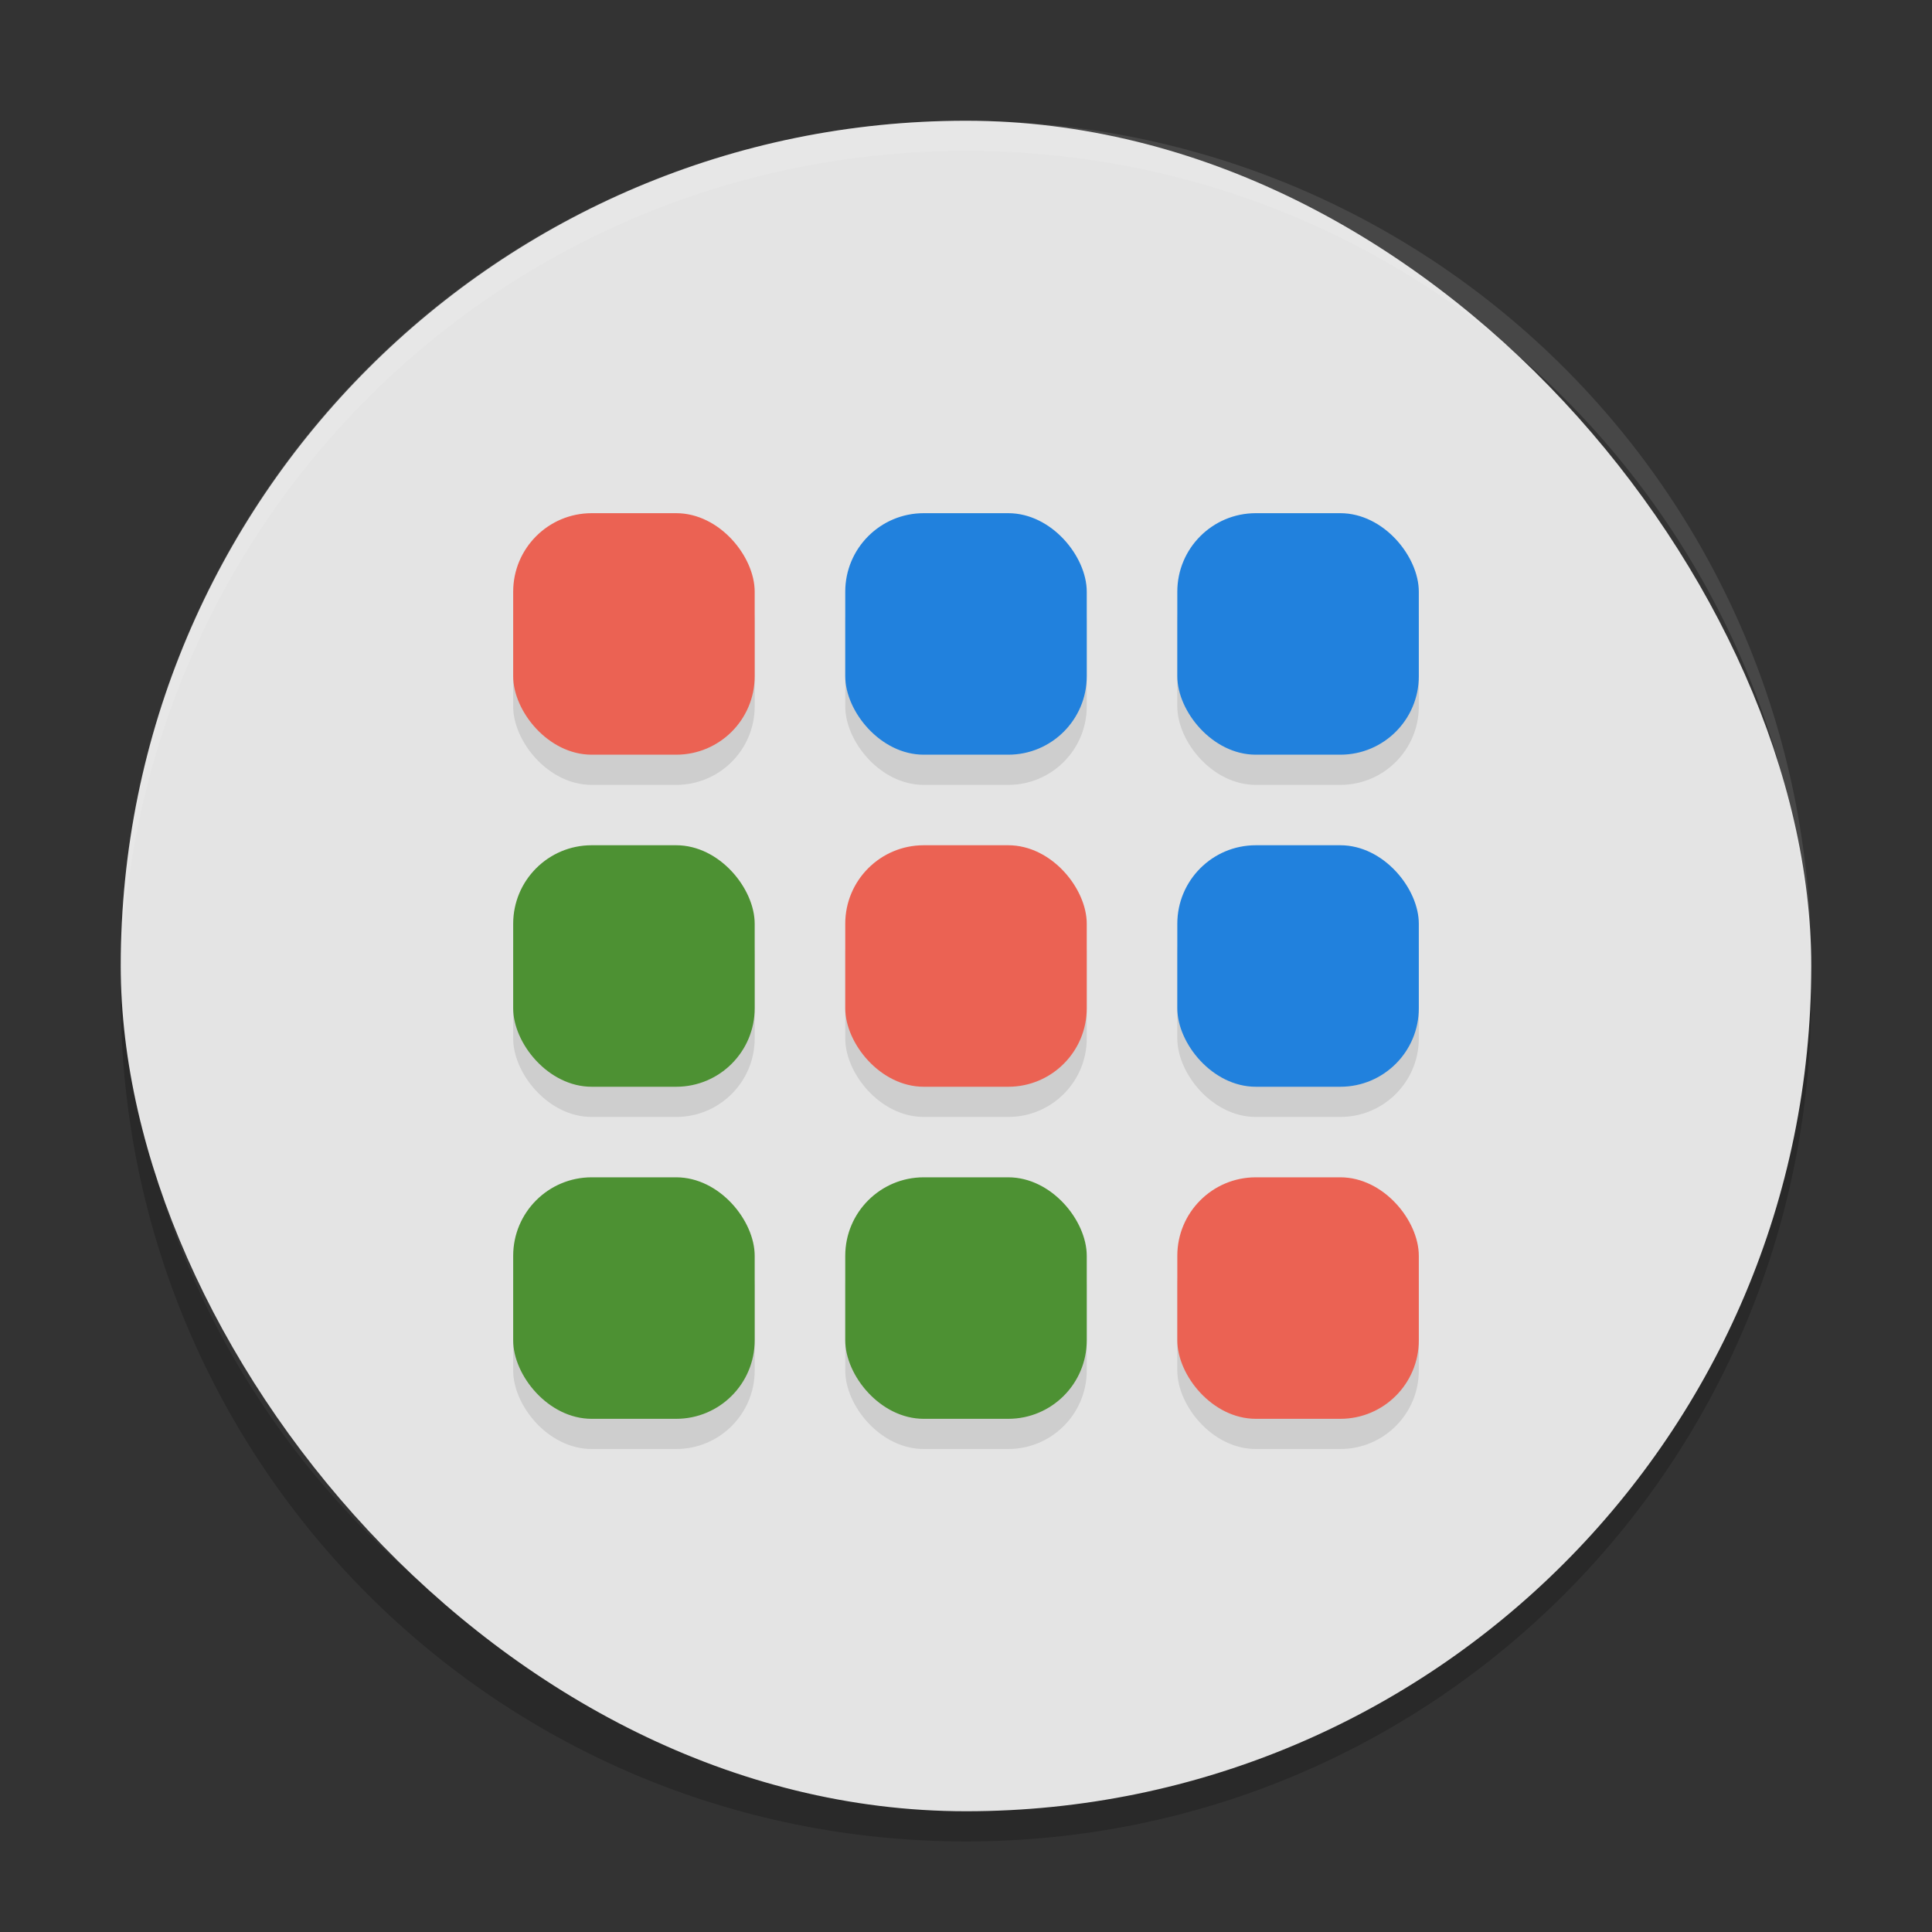
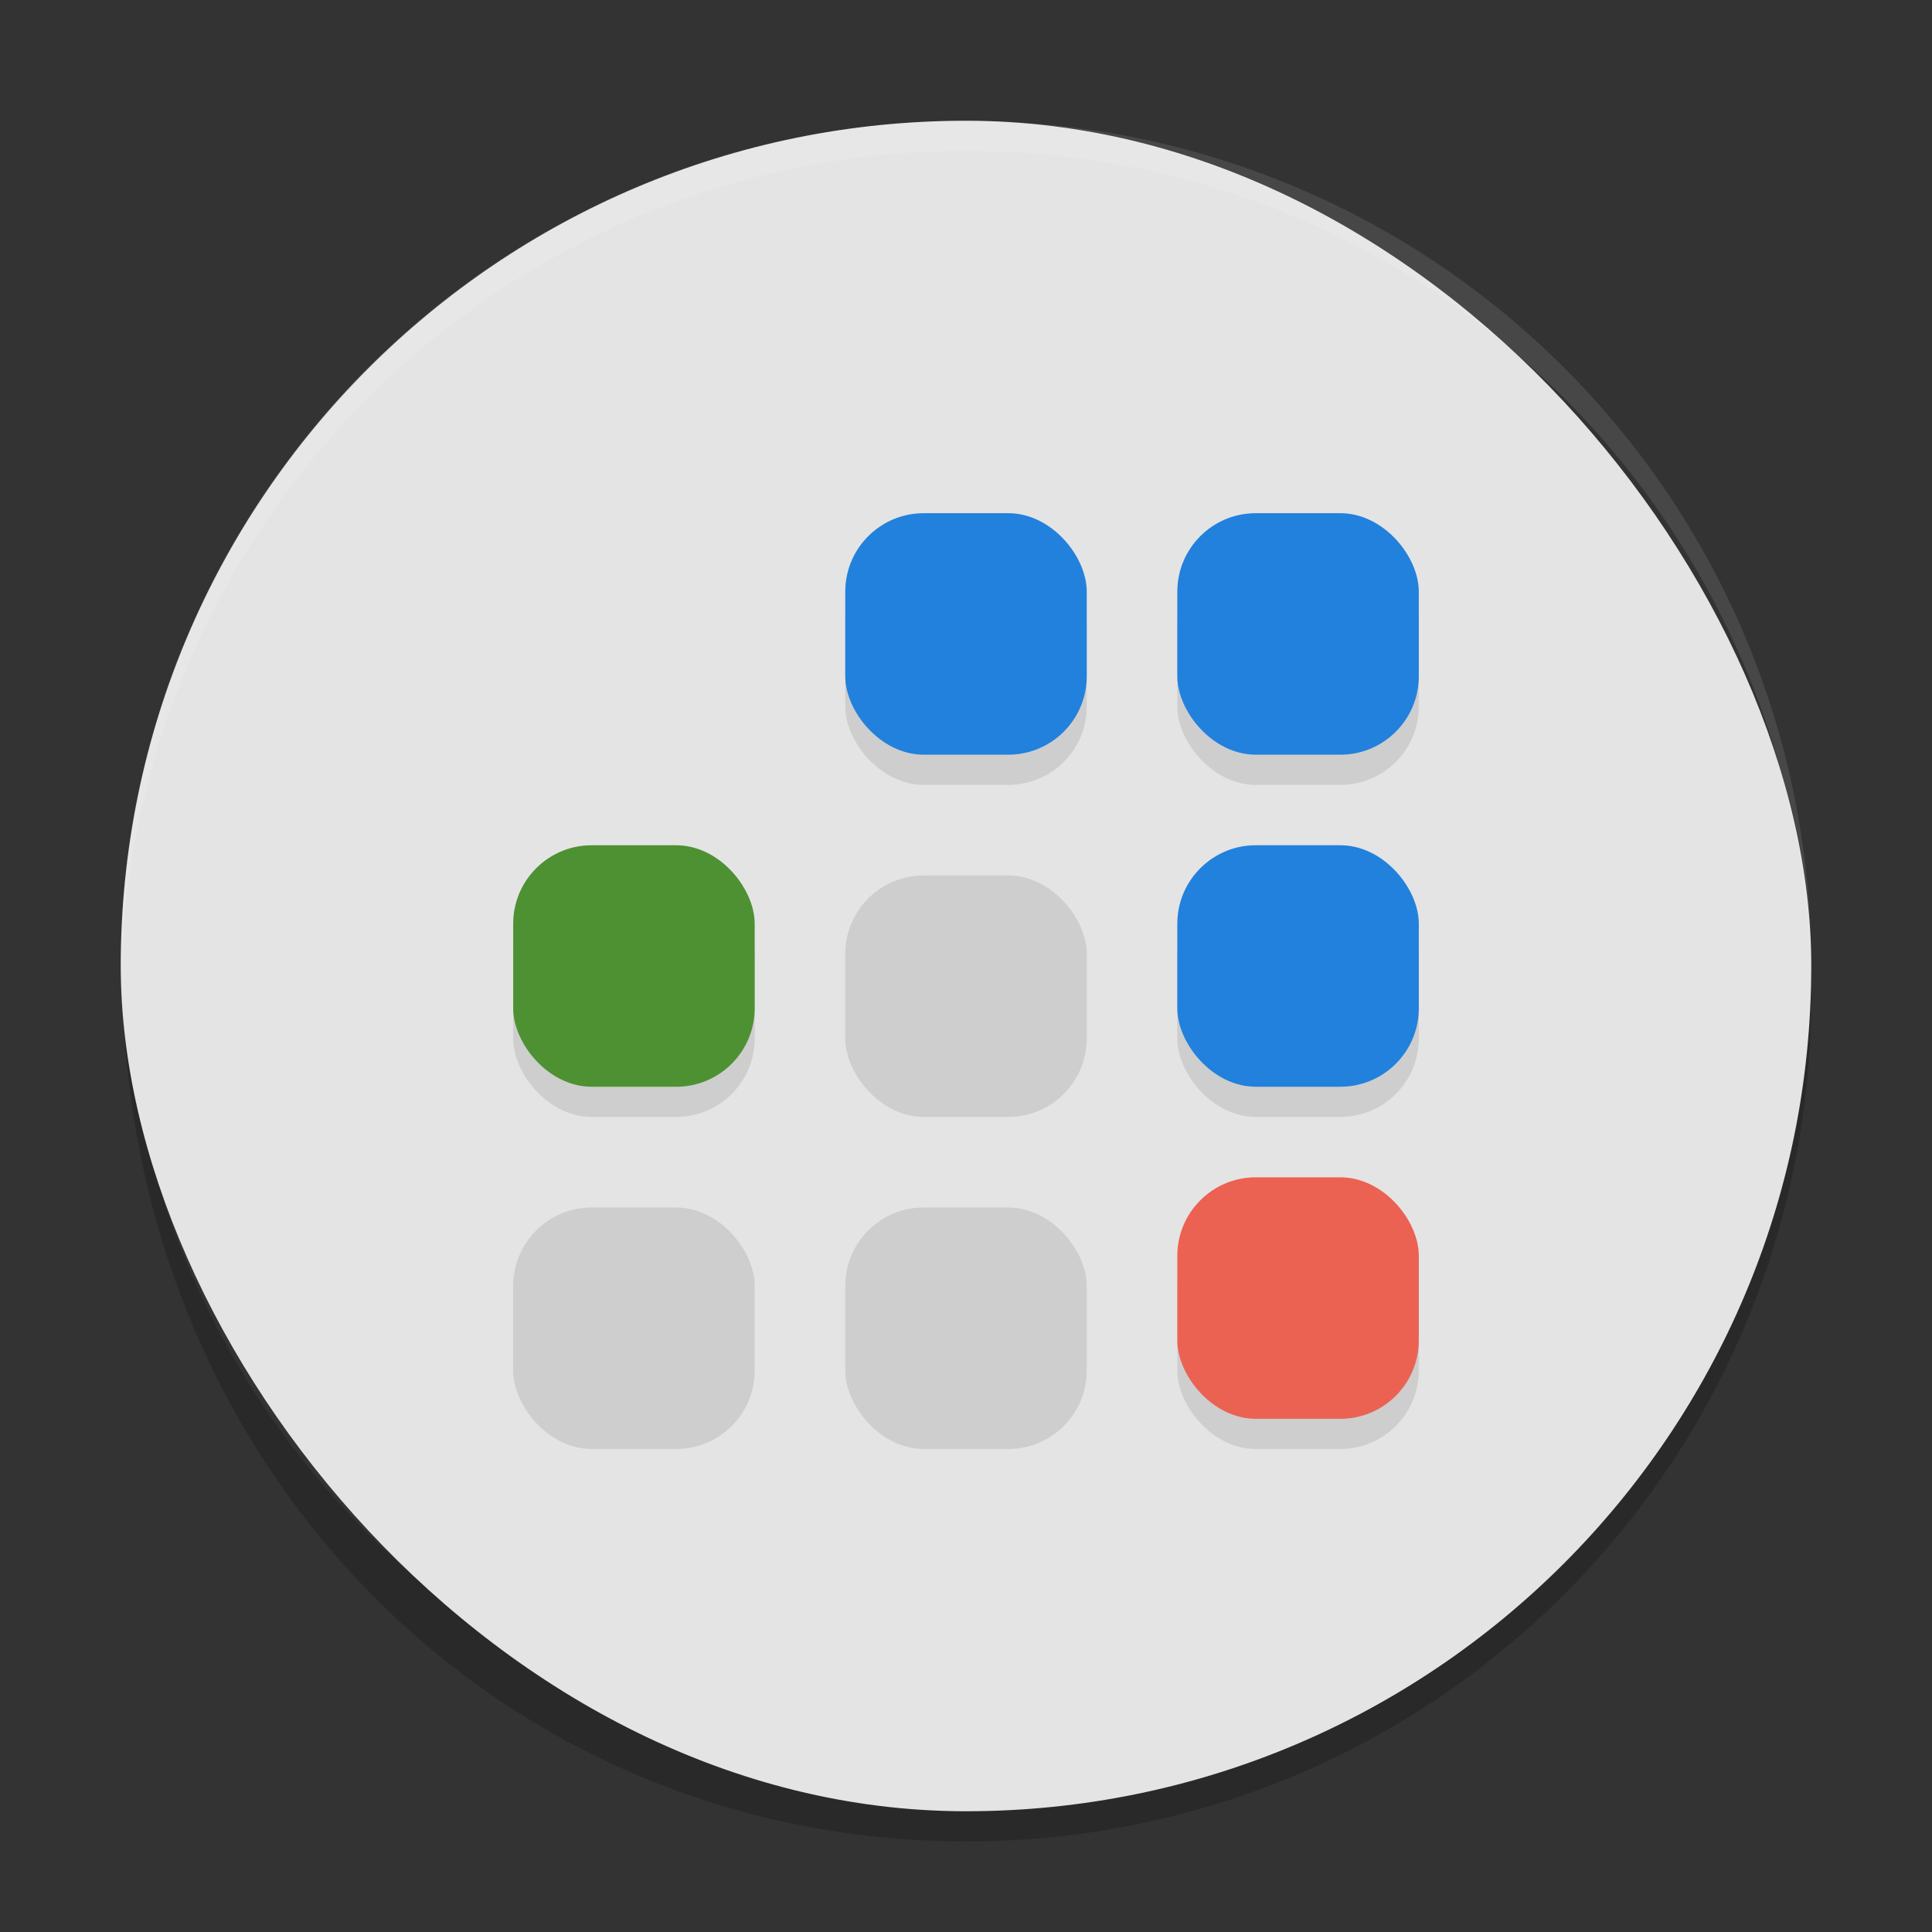
<svg xmlns="http://www.w3.org/2000/svg" width="64" height="64" version="1">
  <rect width="100%" height="100%" fill="#333333" stroke="none" />
-   <path style="opacity:0.2" d="m 4.051,32.001 c -0.012,0.334 -0.051,0.662 -0.051,1 C 4,48.512 16.488,61 31.999,61 47.511,61 59.998,48.512 59.998,33.001 c 0,-0.338 -0.039,-0.665 -0.051,-1 -0.528,15.042 -12.776,26.999 -27.949,26.999 -15.174,0 -27.421,-11.958 -27.949,-26.999 z" />
+   <path style="opacity:0.2" d="m 4.051,32.001 C 4,48.512 16.488,61 31.999,61 47.511,61 59.998,48.512 59.998,33.001 c 0,-0.338 -0.039,-0.665 -0.051,-1 -0.528,15.042 -12.776,26.999 -27.949,26.999 -15.174,0 -27.421,-11.958 -27.949,-26.999 z" />
  <rect style="fill:#e4e4e4" width="56" height="56" x="4" y="4" rx="27.999" ry="27.999" />
  <path style="opacity:0.1;fill:#ffffff" d="M 32 4.002 C 16.488 4.002 4 16.488 4 32 C 4 32.114 4.011 32.224 4.018 32.336 C 4.369 17.135 16.711 5 32 5 C 47.289 5 59.631 17.135 59.982 32.336 C 59.989 32.224 60 32.113 60 32 C 60 16.488 47.512 4.002 32 4.002 z" />
  <g style="opacity:0.1" transform="translate(0,1)">
    <rect width="8" height="8" x="28" y="28" rx="2.6" ry="2.6" />
    <rect width="8" height="8" x="39" y="28" rx="2.6" ry="2.6" />
    <rect width="8" height="8" x="17" y="28" rx="2.6" ry="2.6" />
    <rect width="8" height="8" x="28" y="17" rx="2.6" ry="2.6" />
    <rect width="8" height="8" x="39" y="17" rx="2.6" ry="2.6" />
-     <rect width="8" height="8" x="17" y="17" rx="2.6" ry="2.6" />
    <rect width="8" height="8" x="28" y="39" rx="2.6" ry="2.6" />
    <rect width="8" height="8" x="39" y="39" rx="2.6" ry="2.6" />
    <rect width="8" height="8" x="17" y="39" rx="2.6" ry="2.6" />
  </g>
  <g>
-     <rect style="fill:#eb6253" width="8" height="8" x="28" y="28" rx="2.6" ry="2.6" />
    <rect style="fill:#2181dd" width="8" height="8" x="39" y="28" rx="2.6" ry="2.6" />
    <rect style="fill:#4d9133" width="8" height="8" x="17" y="28" rx="2.6" ry="2.6" />
    <rect style="fill:#2181dd" width="8" height="8" x="28" y="17" rx="2.6" ry="2.6" />
    <rect style="fill:#2181dd" width="8" height="8" x="39" y="17" rx="2.6" ry="2.6" />
-     <rect style="fill:#eb6253" width="8" height="8" x="17" y="17" rx="2.6" ry="2.6" />
-     <rect style="fill:#4d9133" width="8" height="8" x="28" y="39" rx="2.6" ry="2.6" />
    <rect style="fill:#eb6253" width="8" height="8" x="39" y="39" rx="2.6" ry="2.6" />
-     <rect style="fill:#4d9133" width="8" height="8" x="17" y="39" rx="2.6" ry="2.6" />
  </g>
</svg>